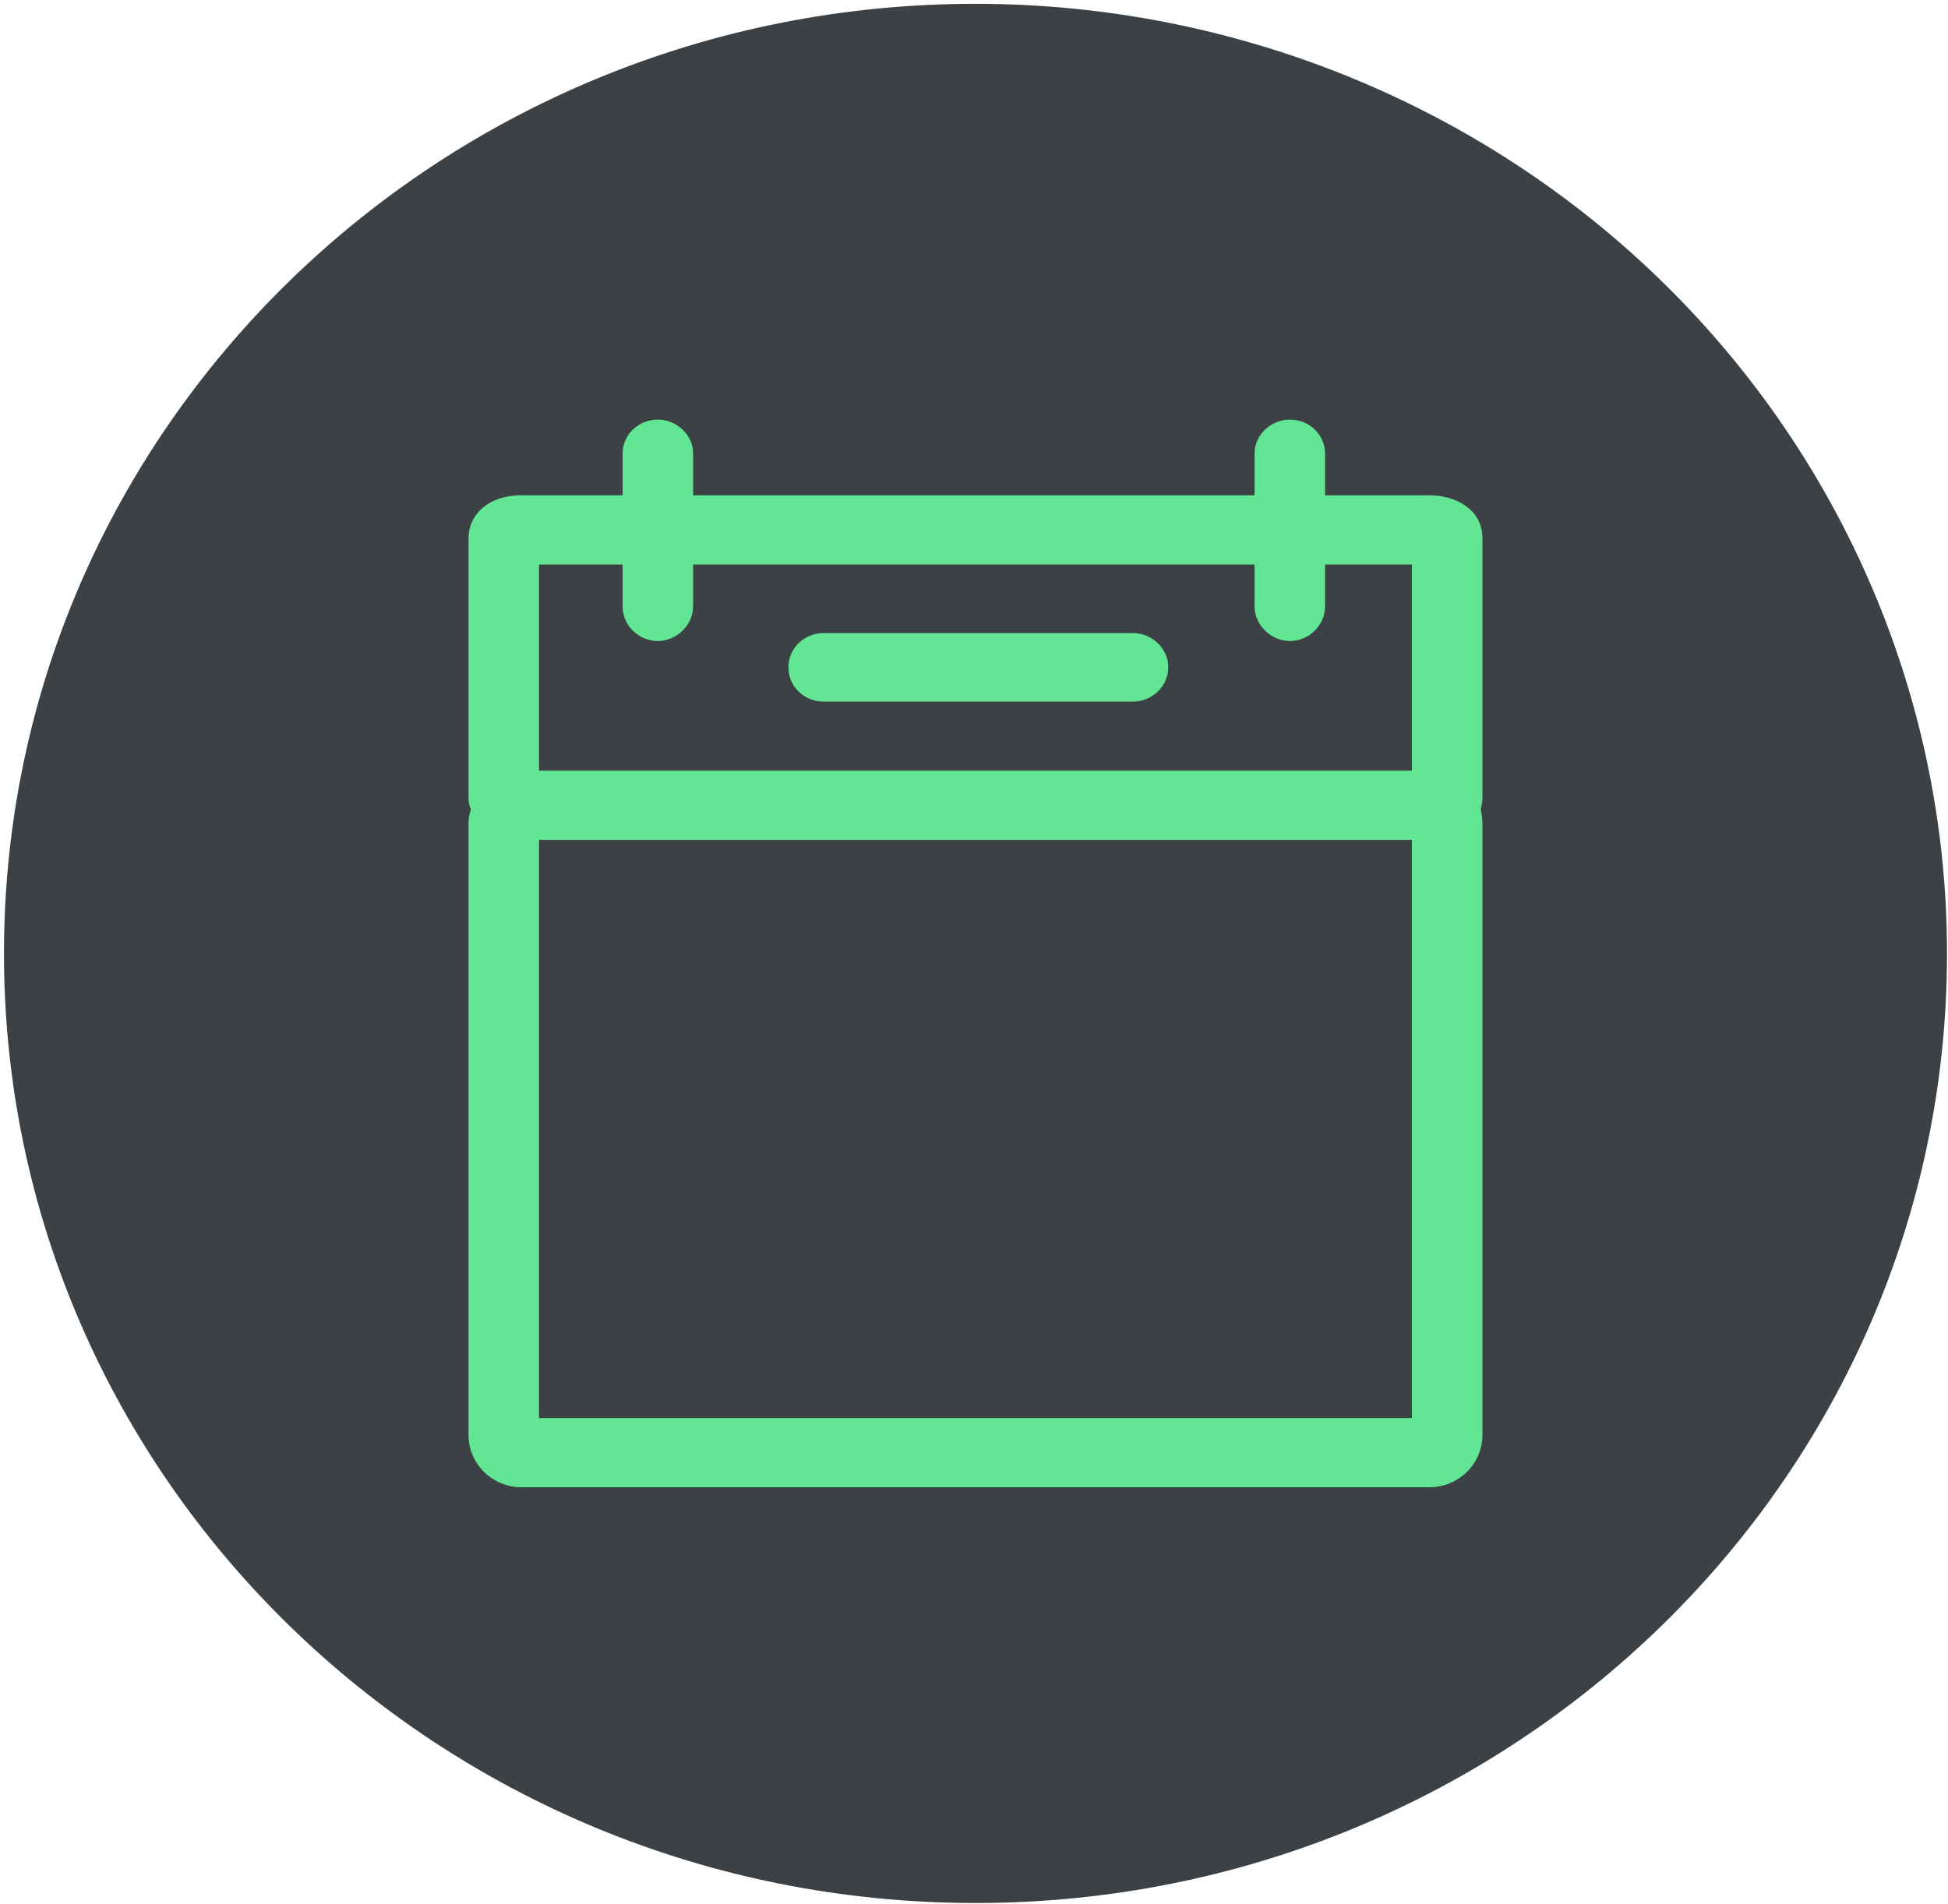
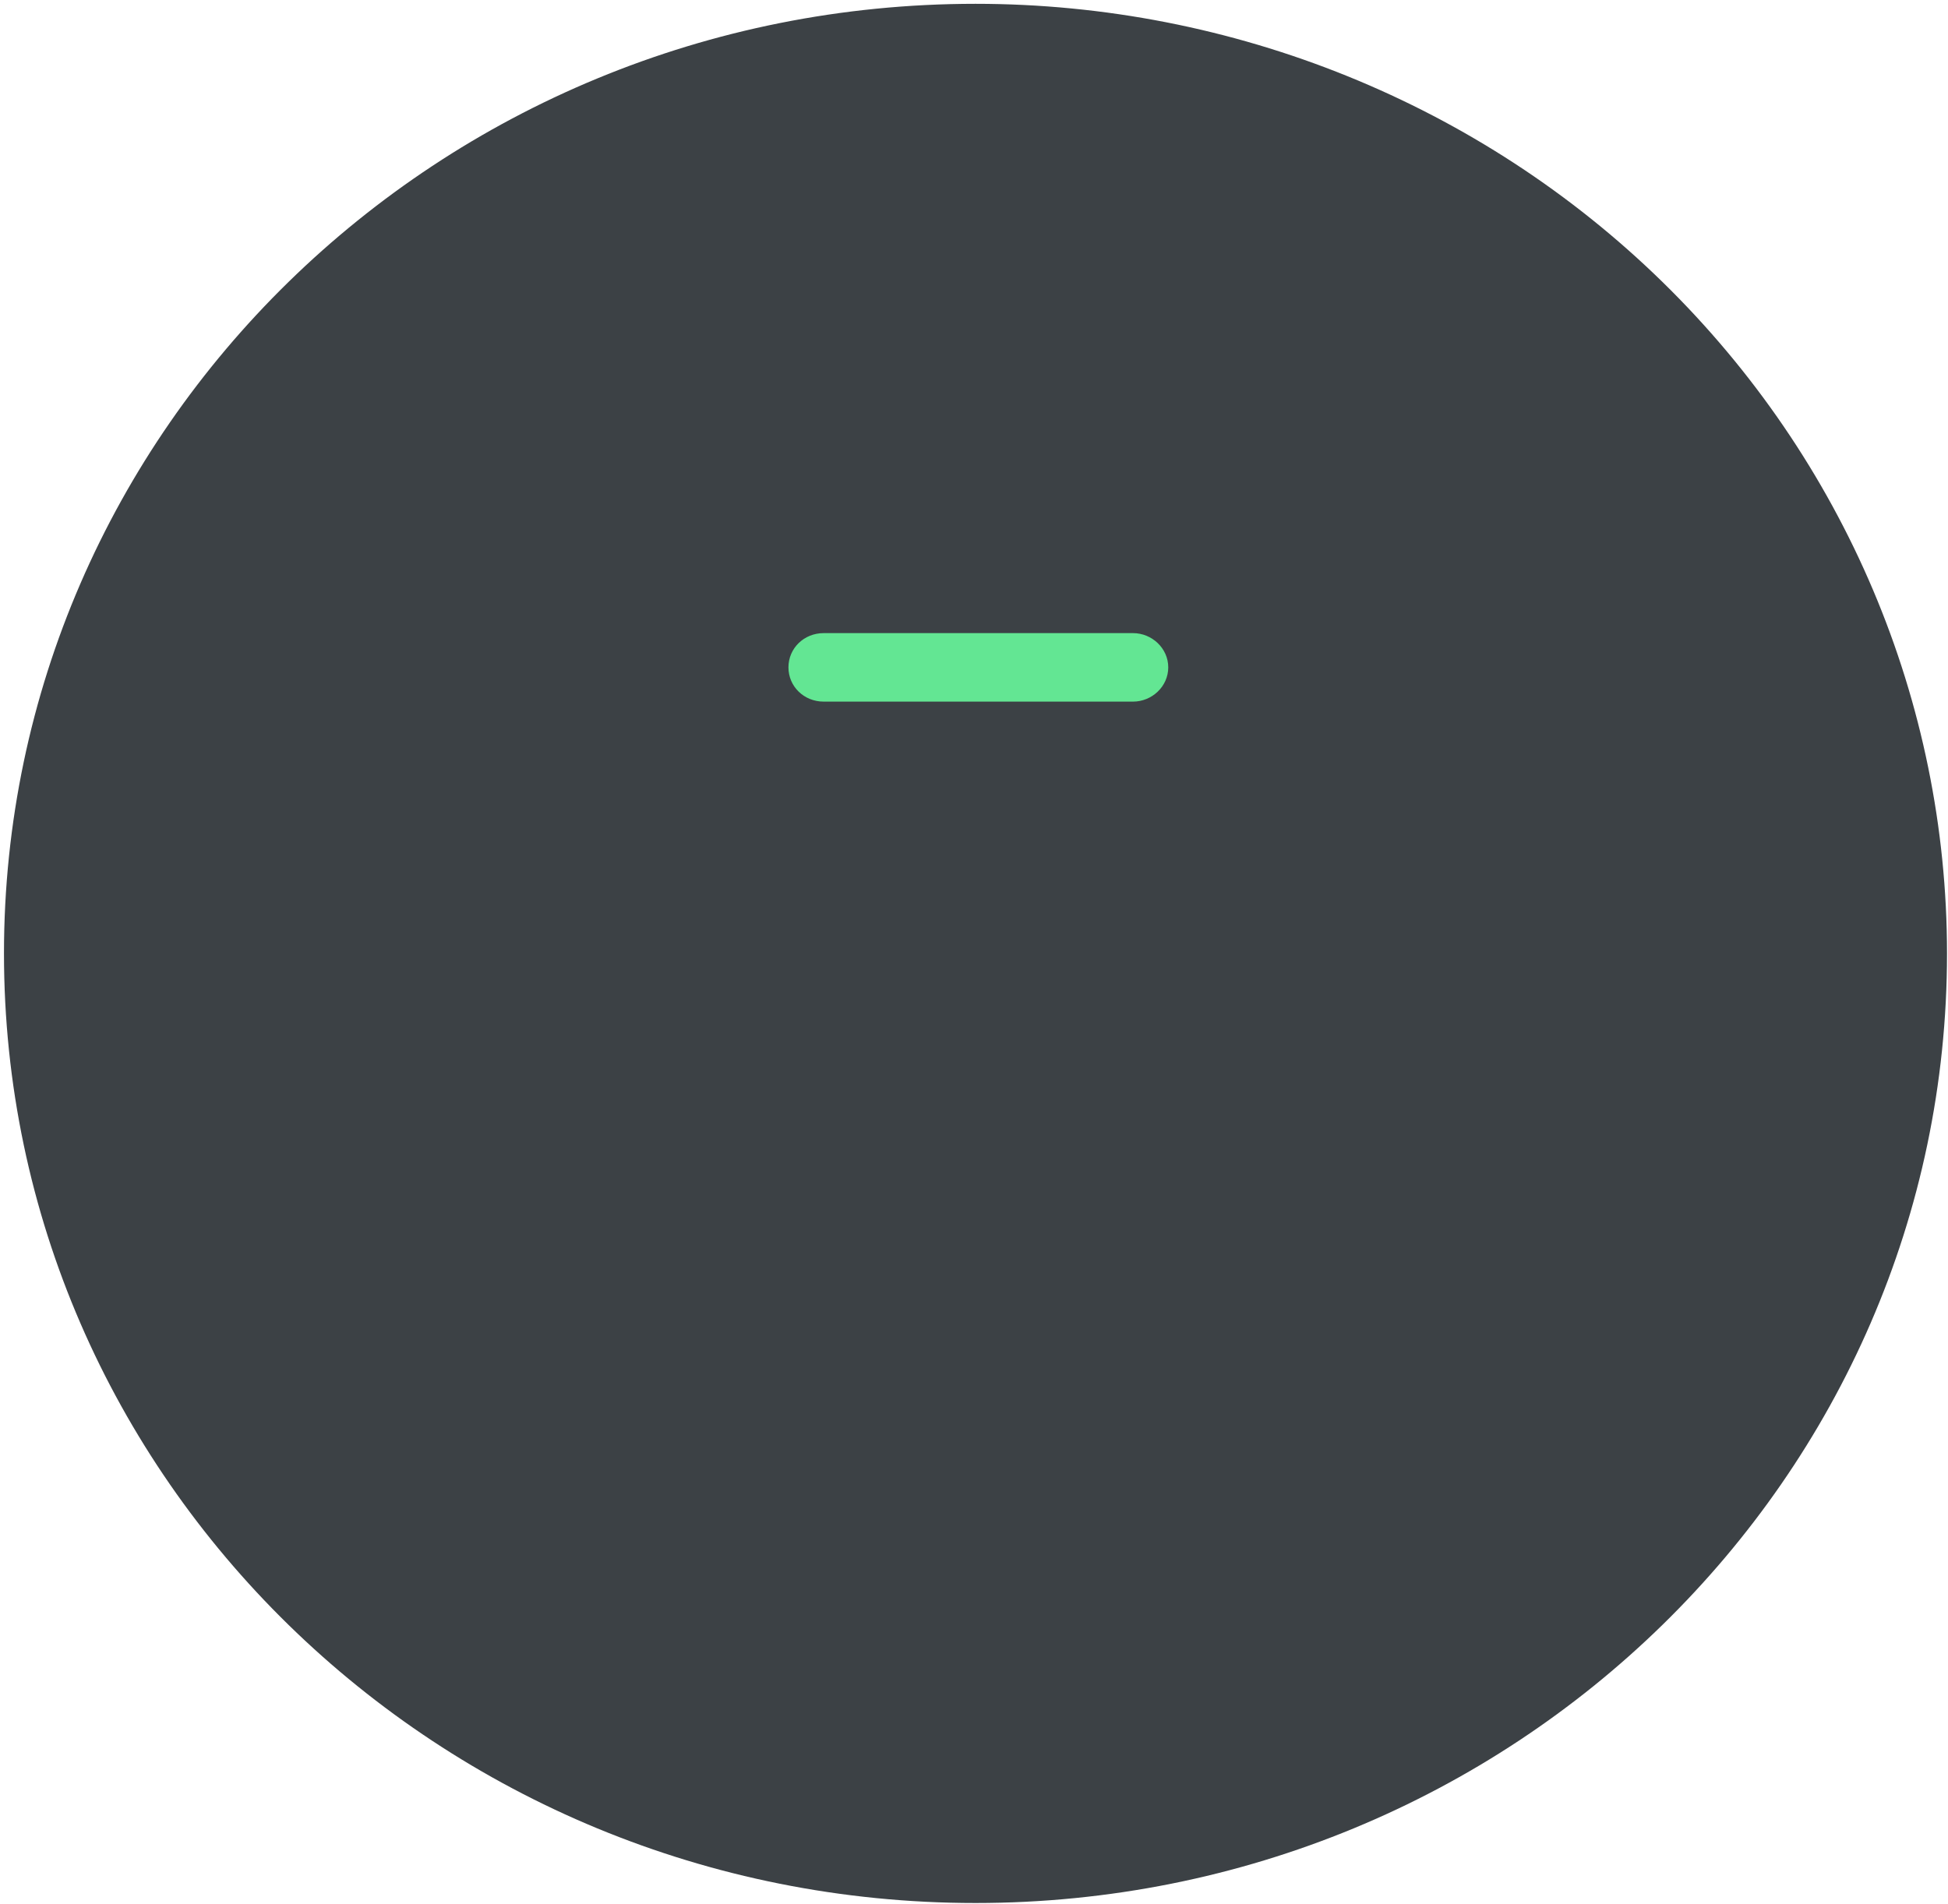
<svg xmlns="http://www.w3.org/2000/svg" viewBox="0 0 405 396">
  <g fill="none" fill-rule="evenodd">
    <path d="M.827 198.257C.827 89.201 91.258.793 202.81.793c53.57 0 104.945 20.804 142.824 57.836 37.88 37.031 59.16 87.257 59.16 139.628 0 109.057-90.431 197.465-201.984 197.465C91.258 395.722.827 307.314.827 198.257Z" fill="#3C4145" />
-     <path d="M293.55 294.87H112.062V174.652h181.486V294.87ZM112.062 117.39h17.382v8.707c0 3.85 3.237 7.2 7.327 7.2 3.92 0 7.328-3.35 7.328-7.2v-8.707h116.73v8.707c0 3.85 3.409 7.2 7.328 7.2 4.09 0 7.328-3.35 7.328-7.2v-8.707h18.063v42.863H112.063V117.39Zm196.142-5.525c0-5.86-5.453-8.874-11.077-8.874h-21.642v-8.707c0-3.85-3.238-7.032-7.328-7.032-3.919 0-7.327 3.181-7.327 7.032v8.707H144.1v-8.707c0-3.85-3.408-7.032-7.328-7.032-4.09 0-7.327 3.181-7.327 7.032v8.707h-20.96c-7.328 0-11.077 4.353-11.077 8.874v54.08c0 .838.17 1.675.51 2.345-.34 1.005-.51 1.842-.51 2.846v127.25c0 6.028 4.941 10.883 11.076 10.883h188.644c6.135 0 11.077-4.855 11.077-10.883v-127.25c0-1.004-.17-1.841-.341-2.846.17-.837.34-1.674.34-2.344v-54.081Z" fill="#63e693" />
    <path d="M235.569 131.655h-64.33c-4.084 0-7.317 3.146-7.317 7.121 0 3.975 3.233 7.121 7.318 7.121h64.329c3.914 0 7.318-3.146 7.318-7.12 0-3.976-3.404-7.122-7.318-7.122Z" fill="#63e693" />
  </g>
</svg>